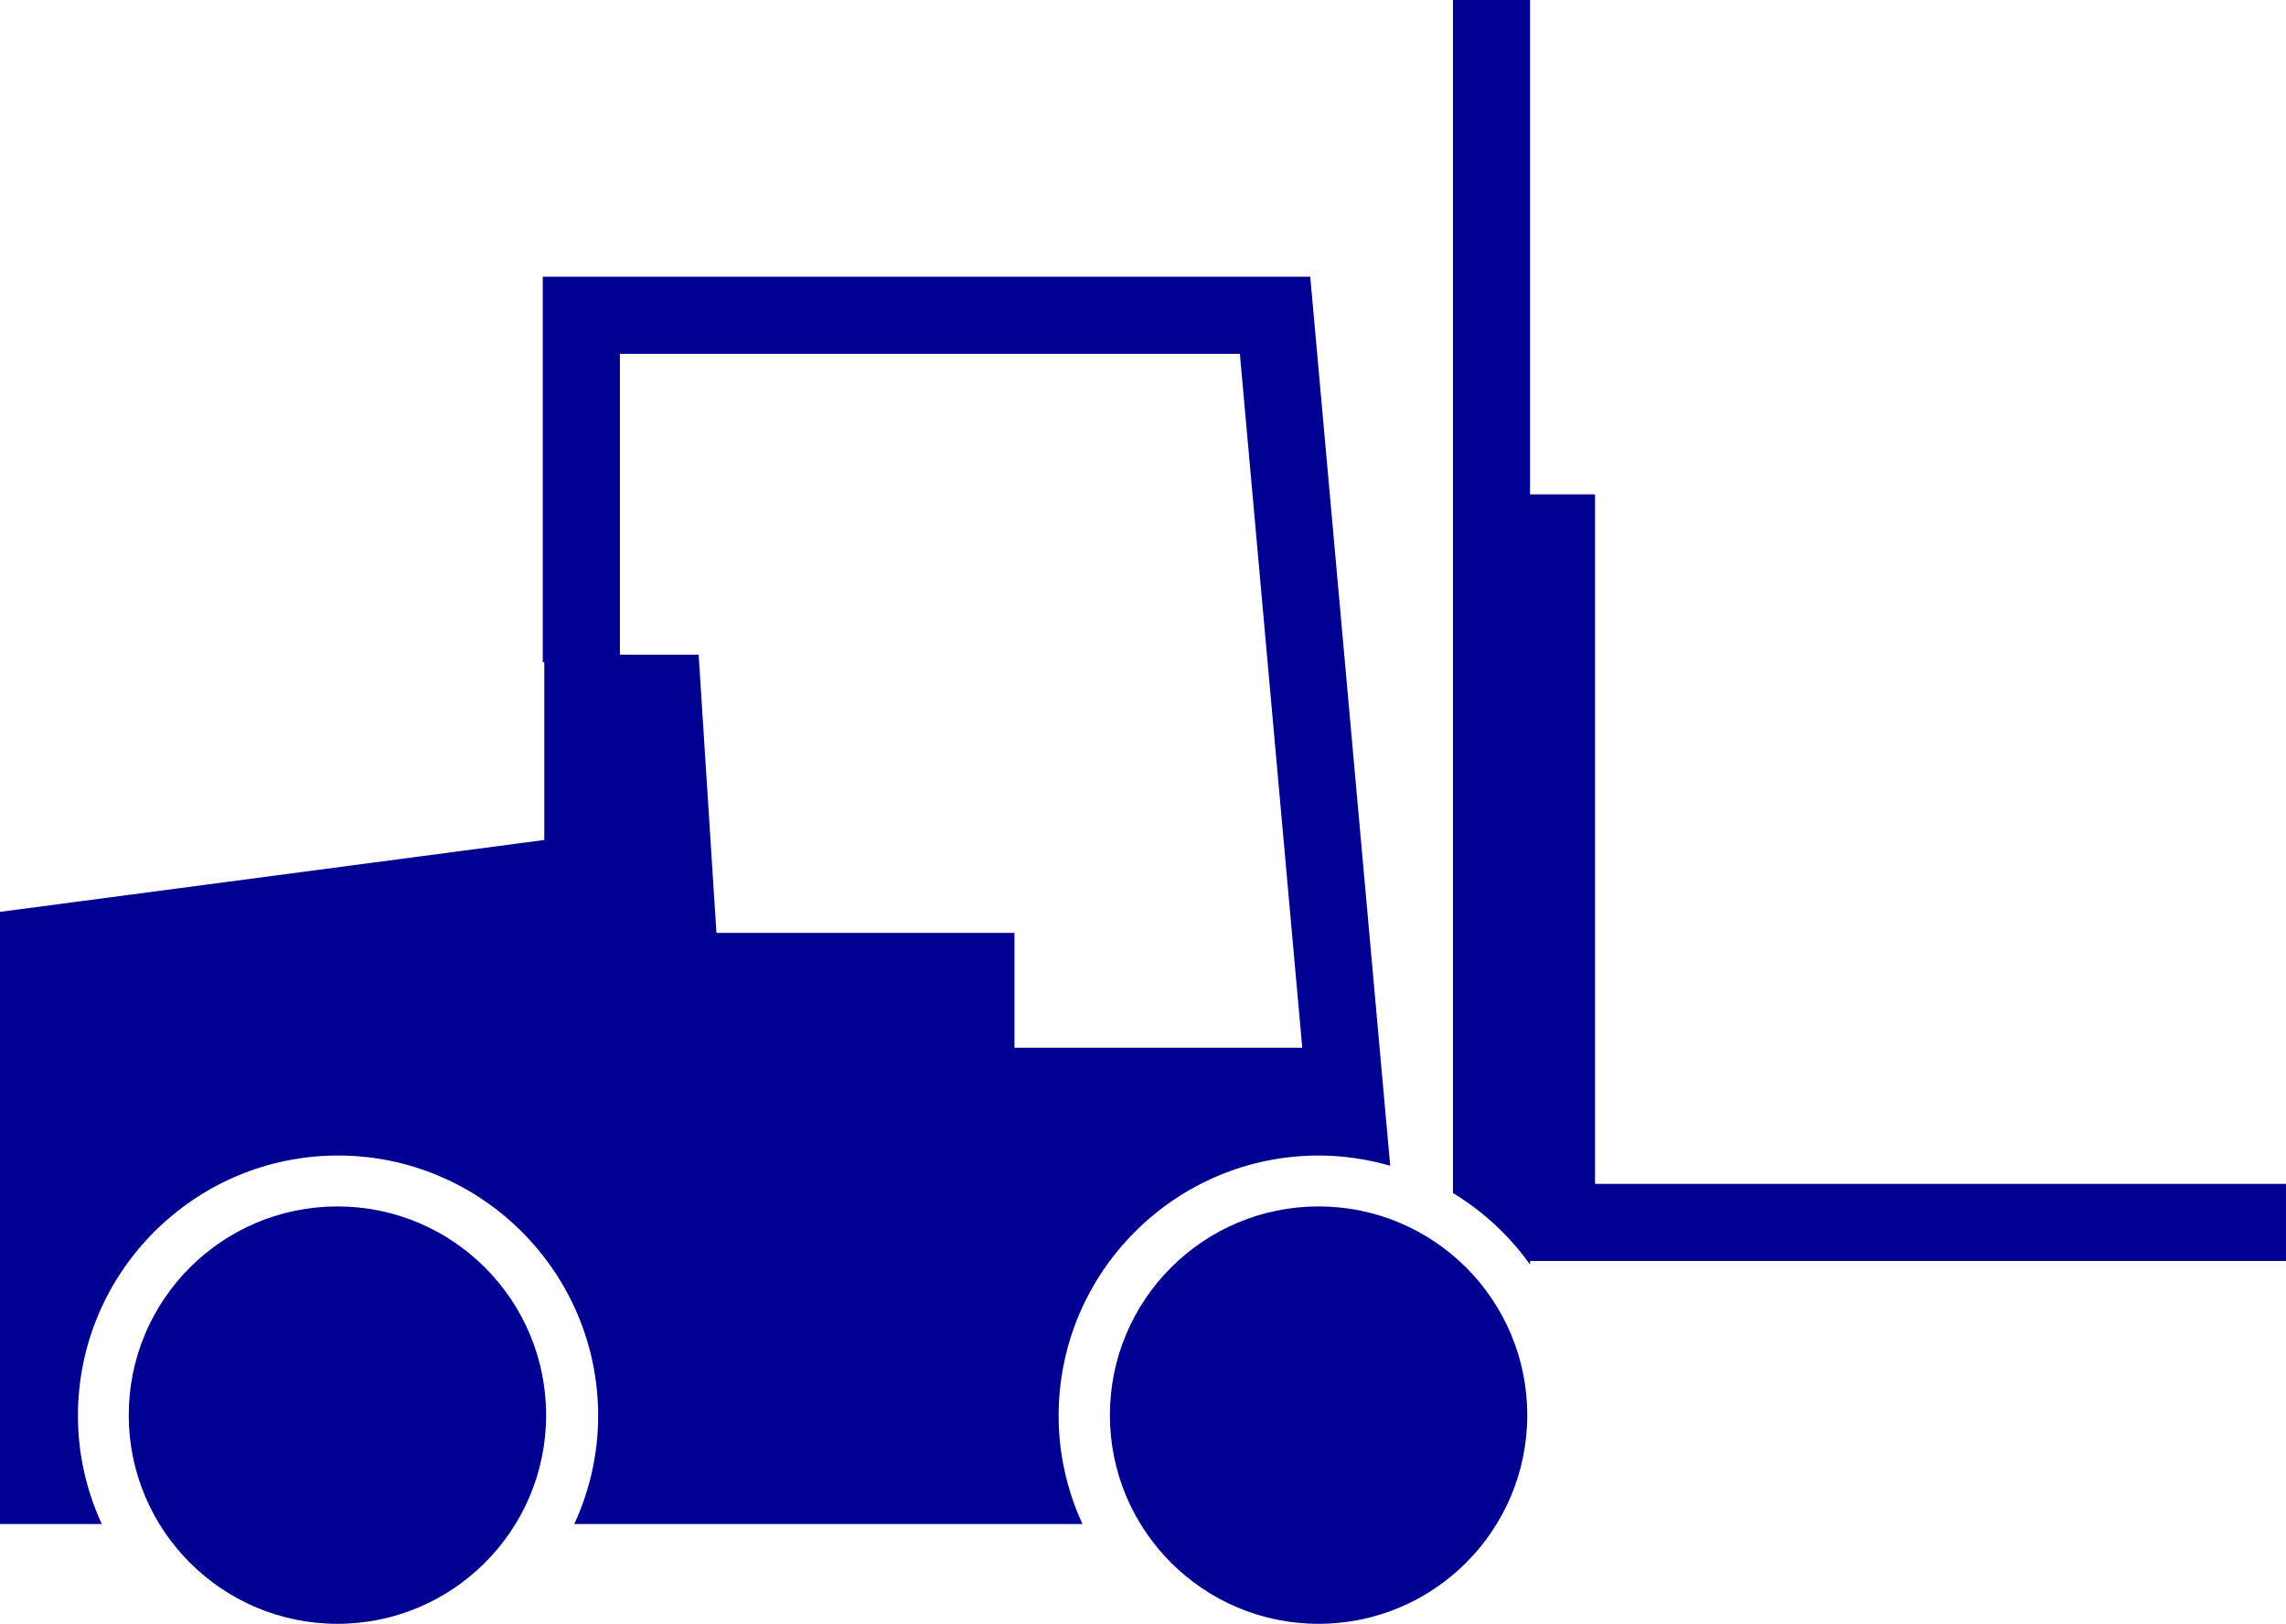
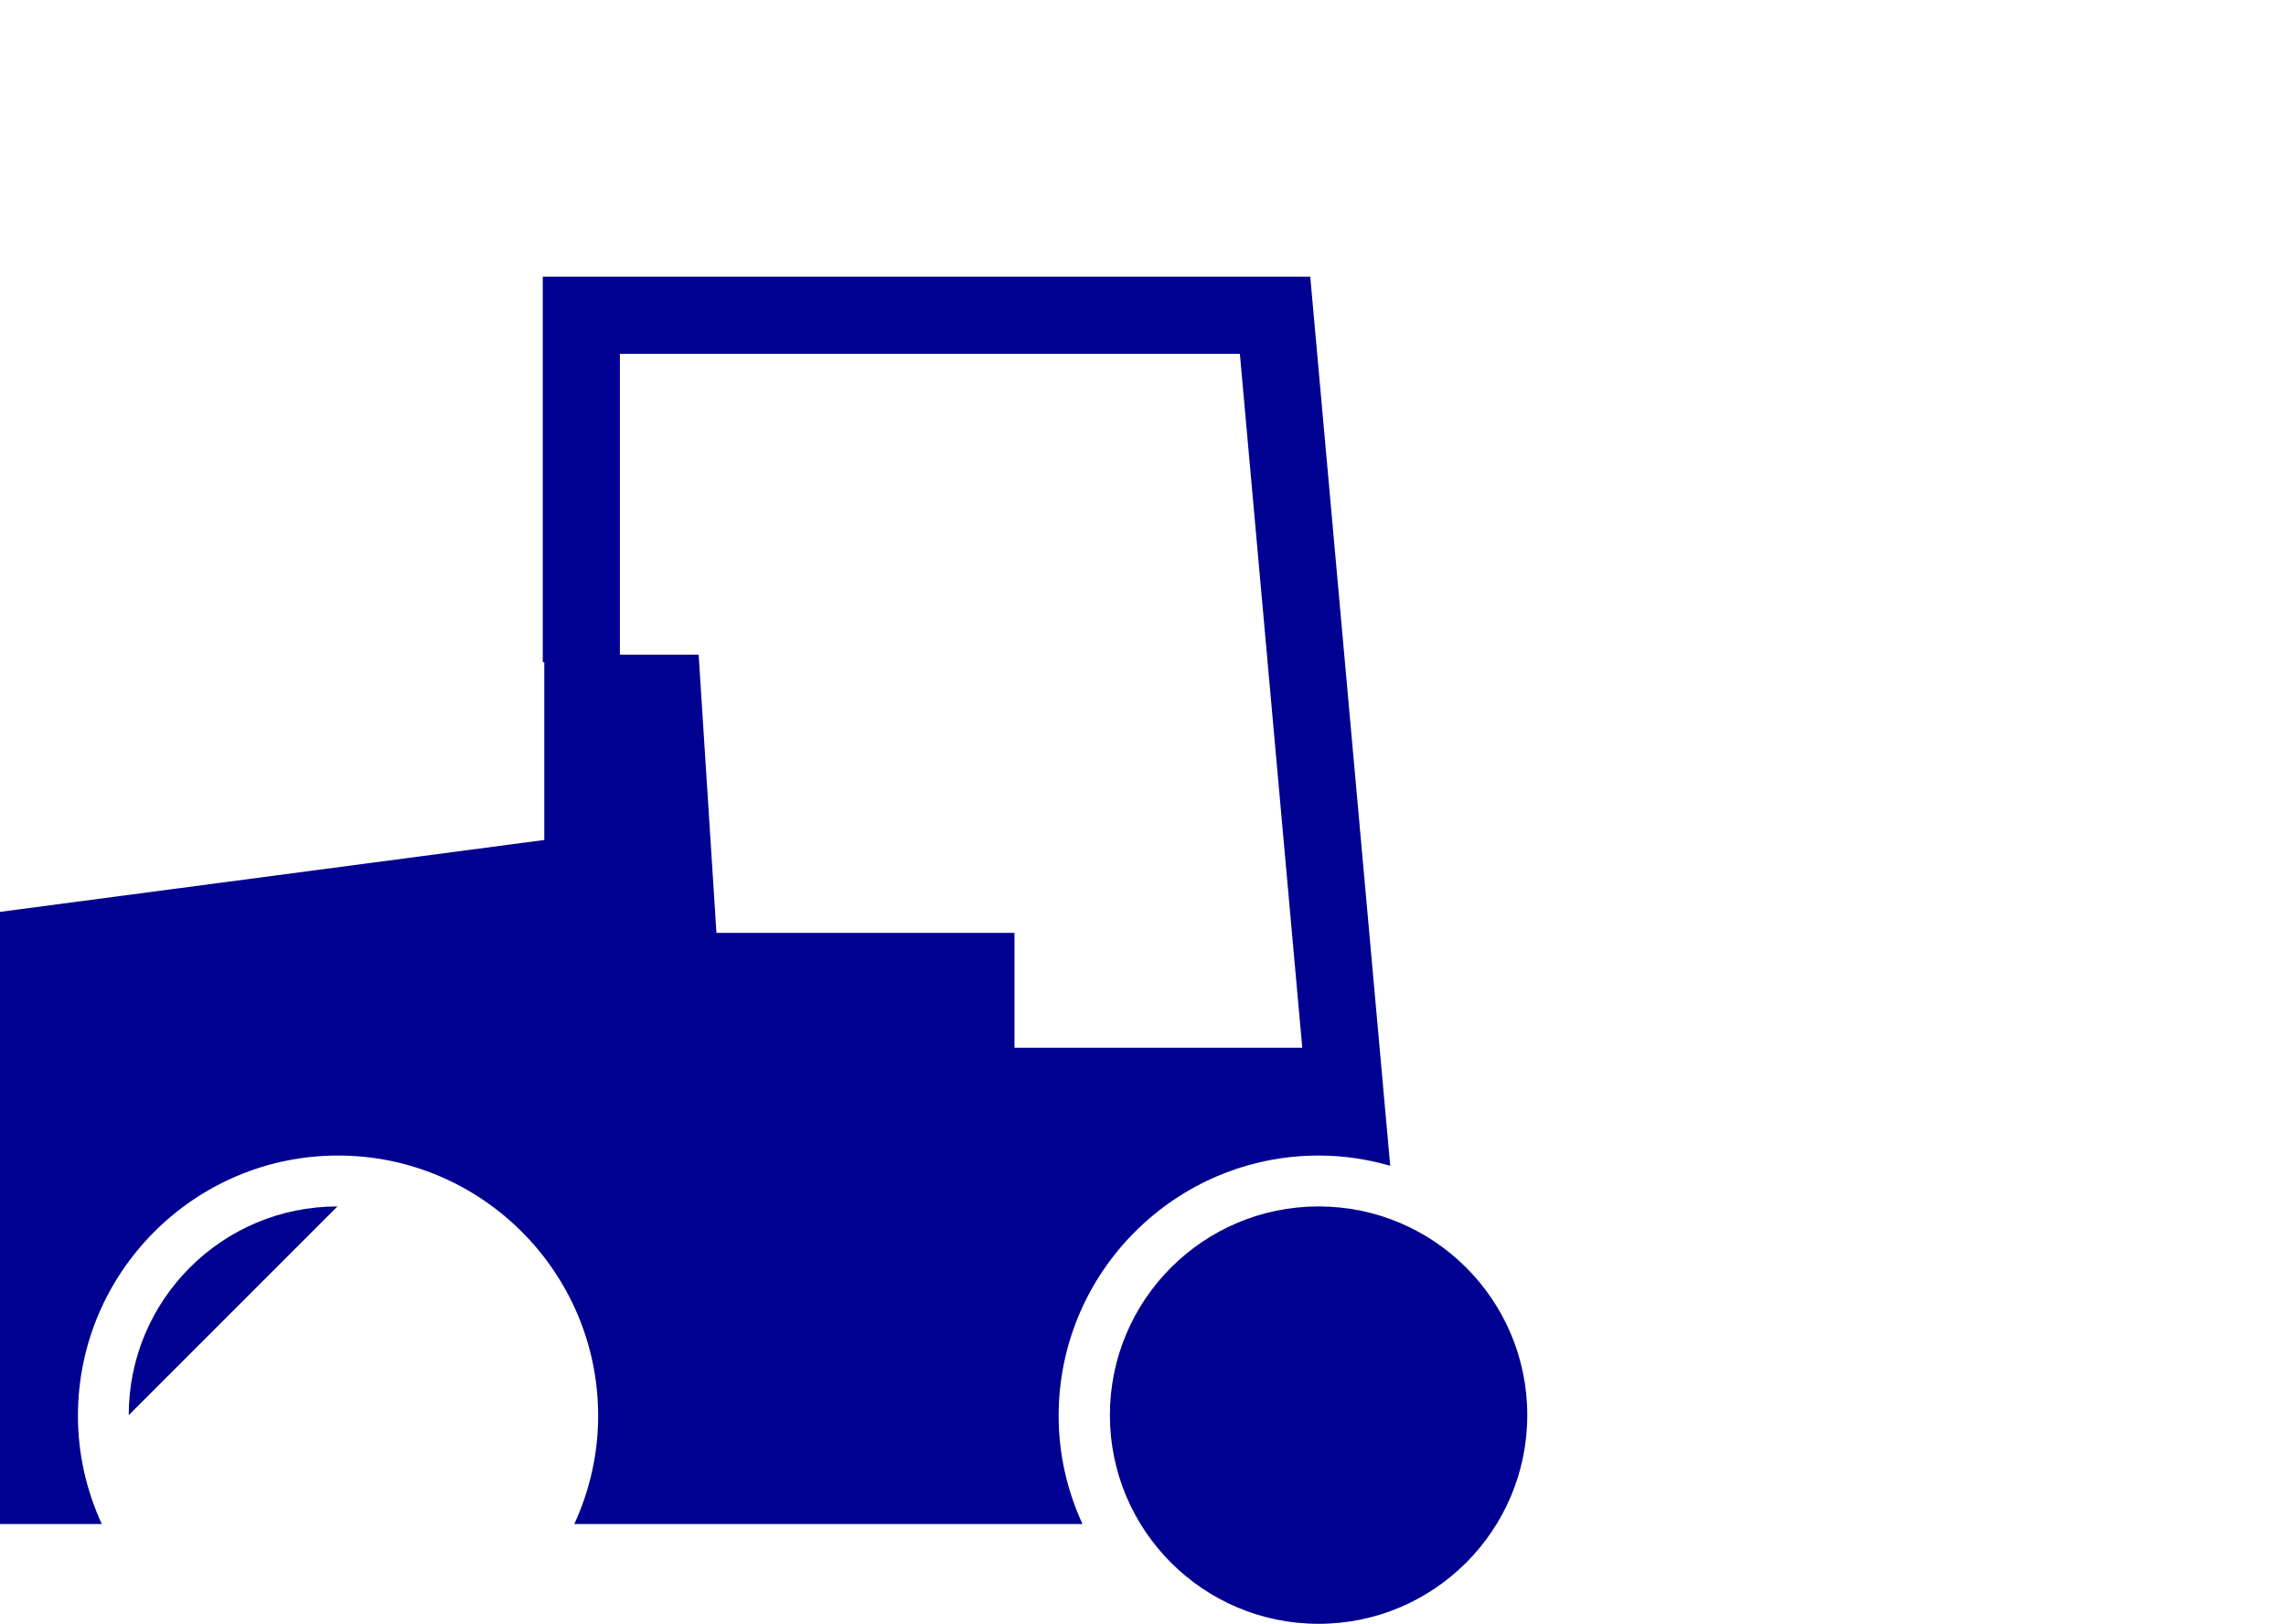
<svg xmlns="http://www.w3.org/2000/svg" id="Ebene_2" data-name="Ebene 2" viewBox="0 0 1520.45 1080">
  <defs>
    <style>
      .cls-1 {
        fill: #000091;
      }
    </style>
  </defs>
  <g id="Ebene_1-2" data-name="Ebene 1">
    <g>
-       <path class="cls-1" d="M224.43,802.4c-76.66,0-138.8,62.14-138.8,138.8s62.14,138.8,138.8,138.8,138.8-62.14,138.8-138.8-62.14-138.8-138.8-138.8Z" />
+       <path class="cls-1" d="M224.43,802.4c-76.66,0-138.8,62.14-138.8,138.8Z" />
      <path class="cls-1" d="M871.45,184.02H361.01V440.45h1.01v118.22L0,606.49v407.14H67.7c-10.09-21.94-15.86-46.27-15.86-71.95,0-95.47,77.6-173.13,173-173.13s173,77.66,173,173.13c0,25.68-5.78,50.01-15.86,71.95h337.99c-10.09-21.94-15.86-46.27-15.86-71.95,0-95.47,77.6-173.13,173-173.13,16.51,0,32.41,2.47,47.54,6.8l-53.19-591.33Zm-196.7,512.85v-76.42h-198.23l-11.84-185.03h-52.38V235.31h412.35l41.51,461.56h-191.4Z" />
-       <path class="cls-1" d="M1060.89,787.37V328.83h-43.24V0h-51.28V793.48c20.15,12.24,37.61,28.42,51.28,47.57v-2.39h502.79v-51.28h-459.55Z" />
      <path class="cls-1" d="M877.01,802.4c-76.66,0-138.8,62.14-138.8,138.8s62.14,138.8,138.8,138.8,138.8-62.14,138.8-138.8-62.14-138.8-138.8-138.8Z" />
    </g>
  </g>
</svg>